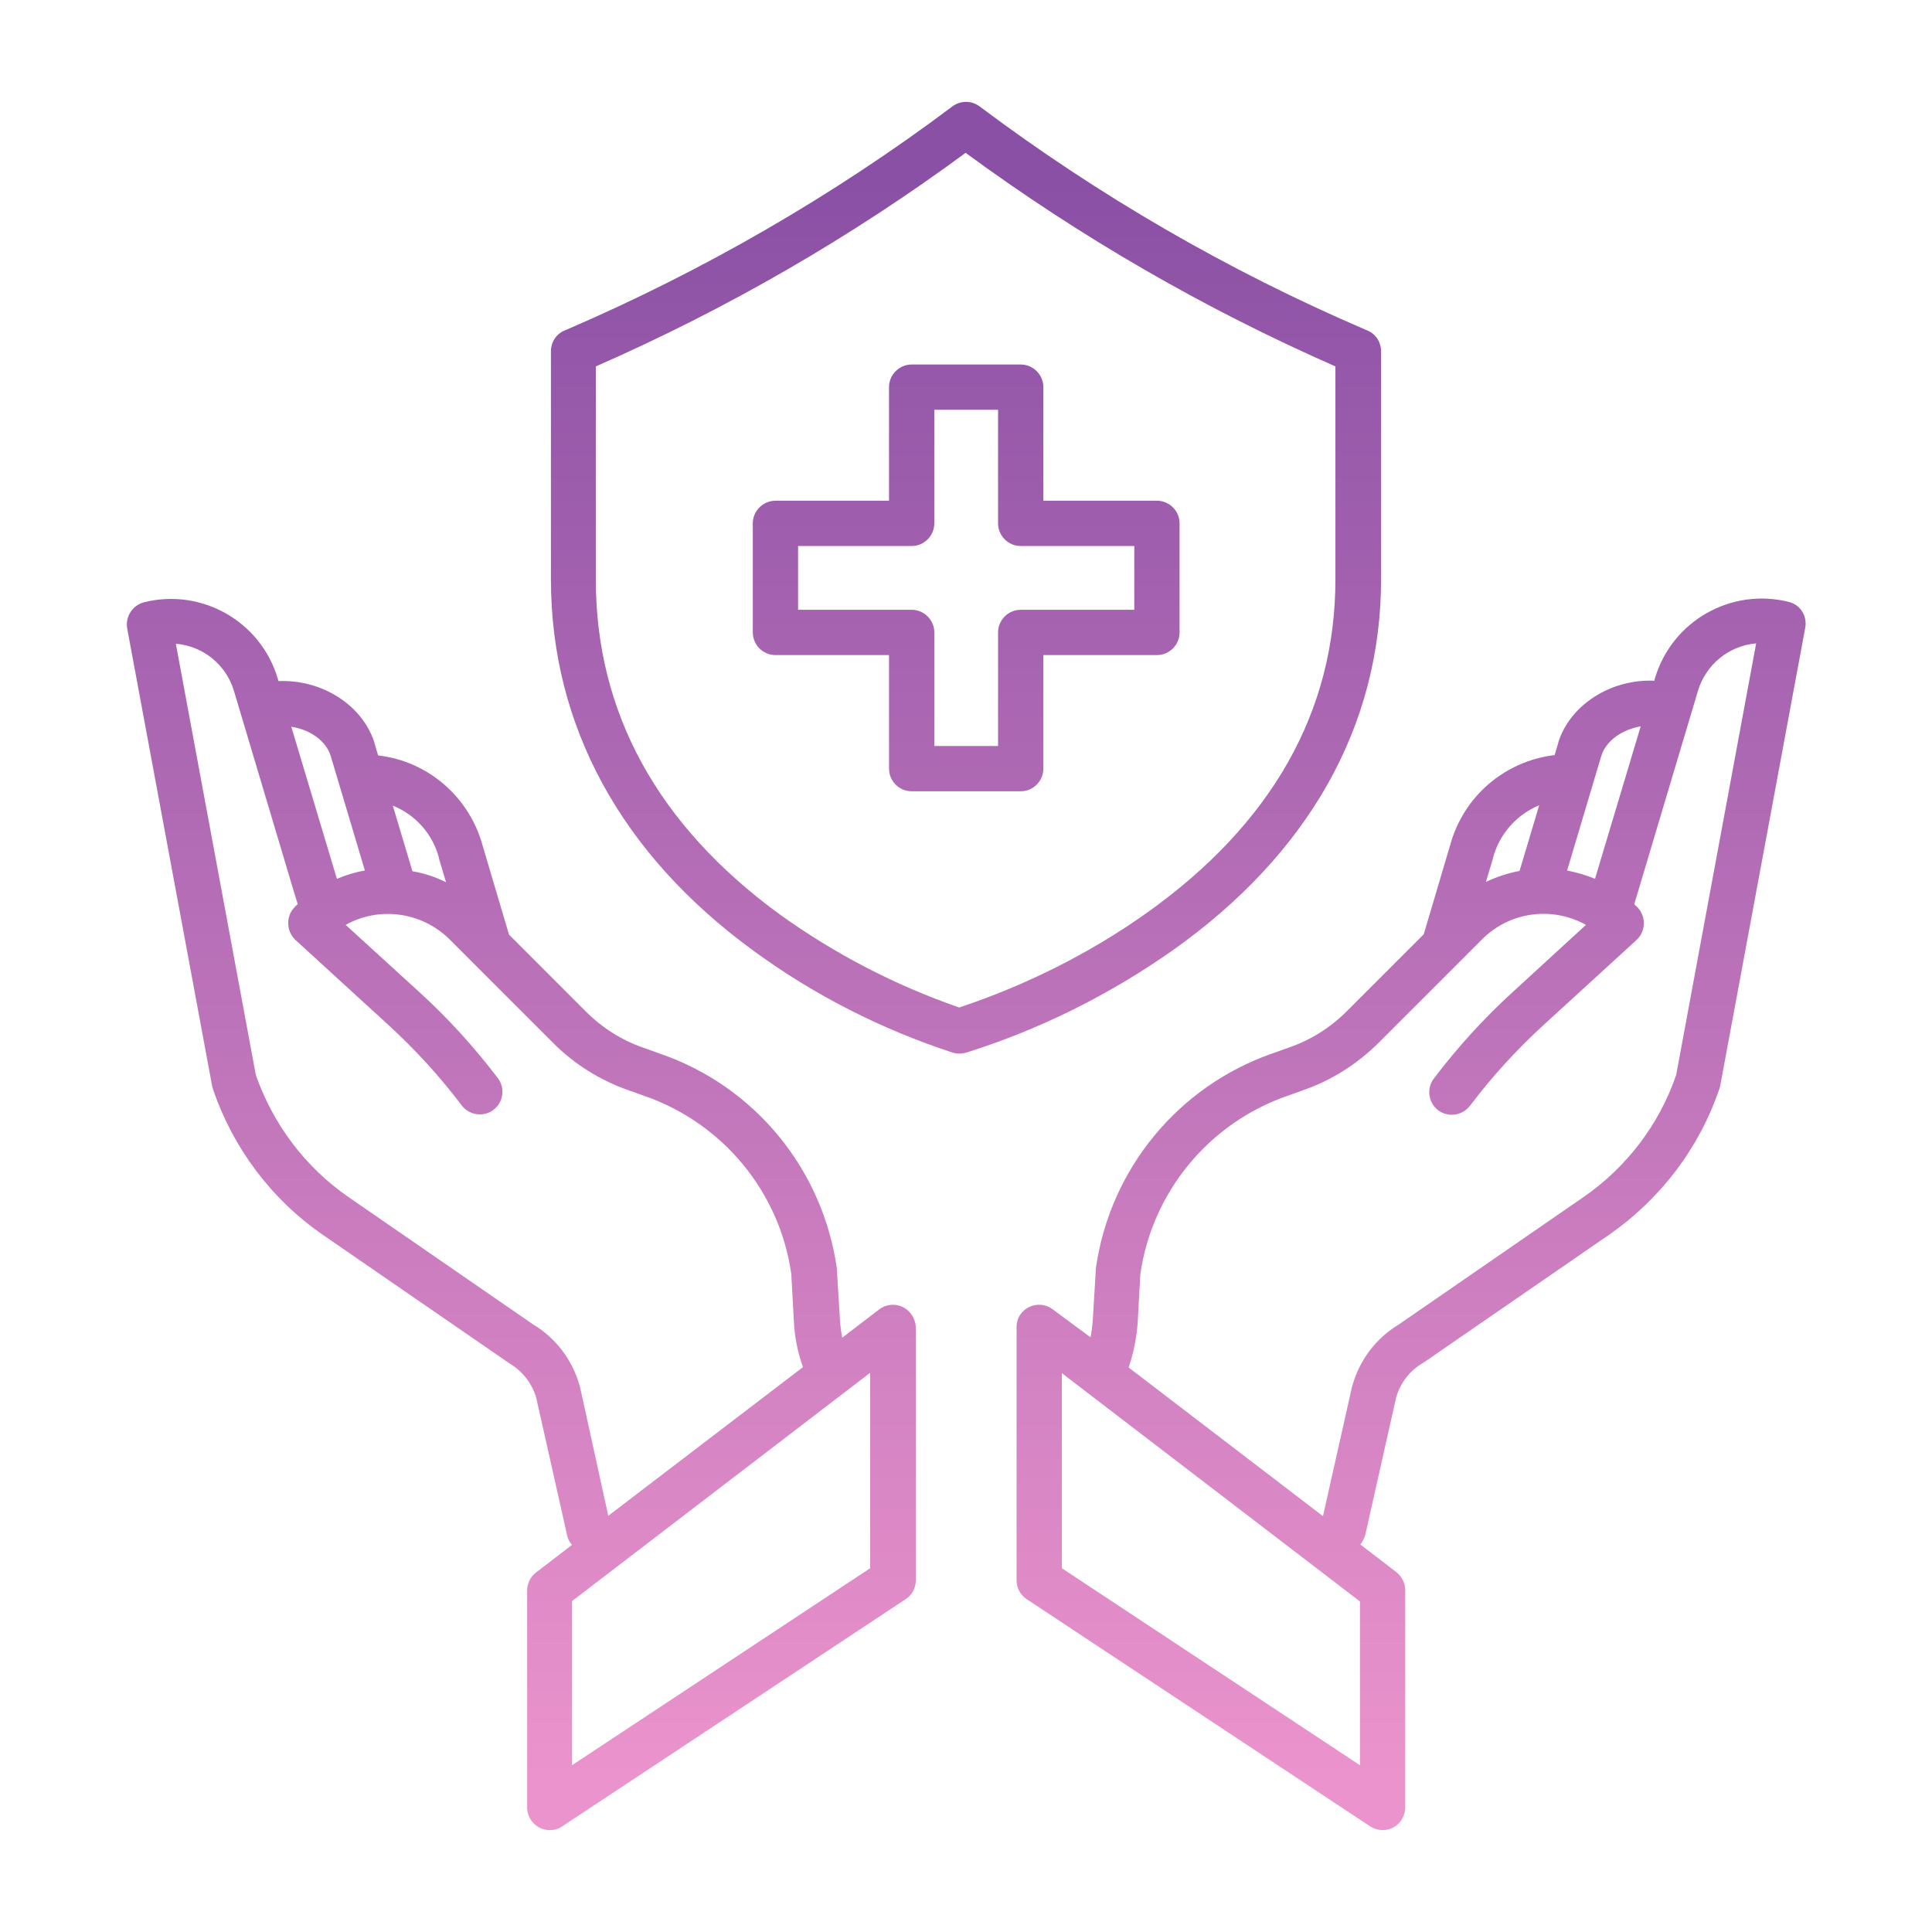
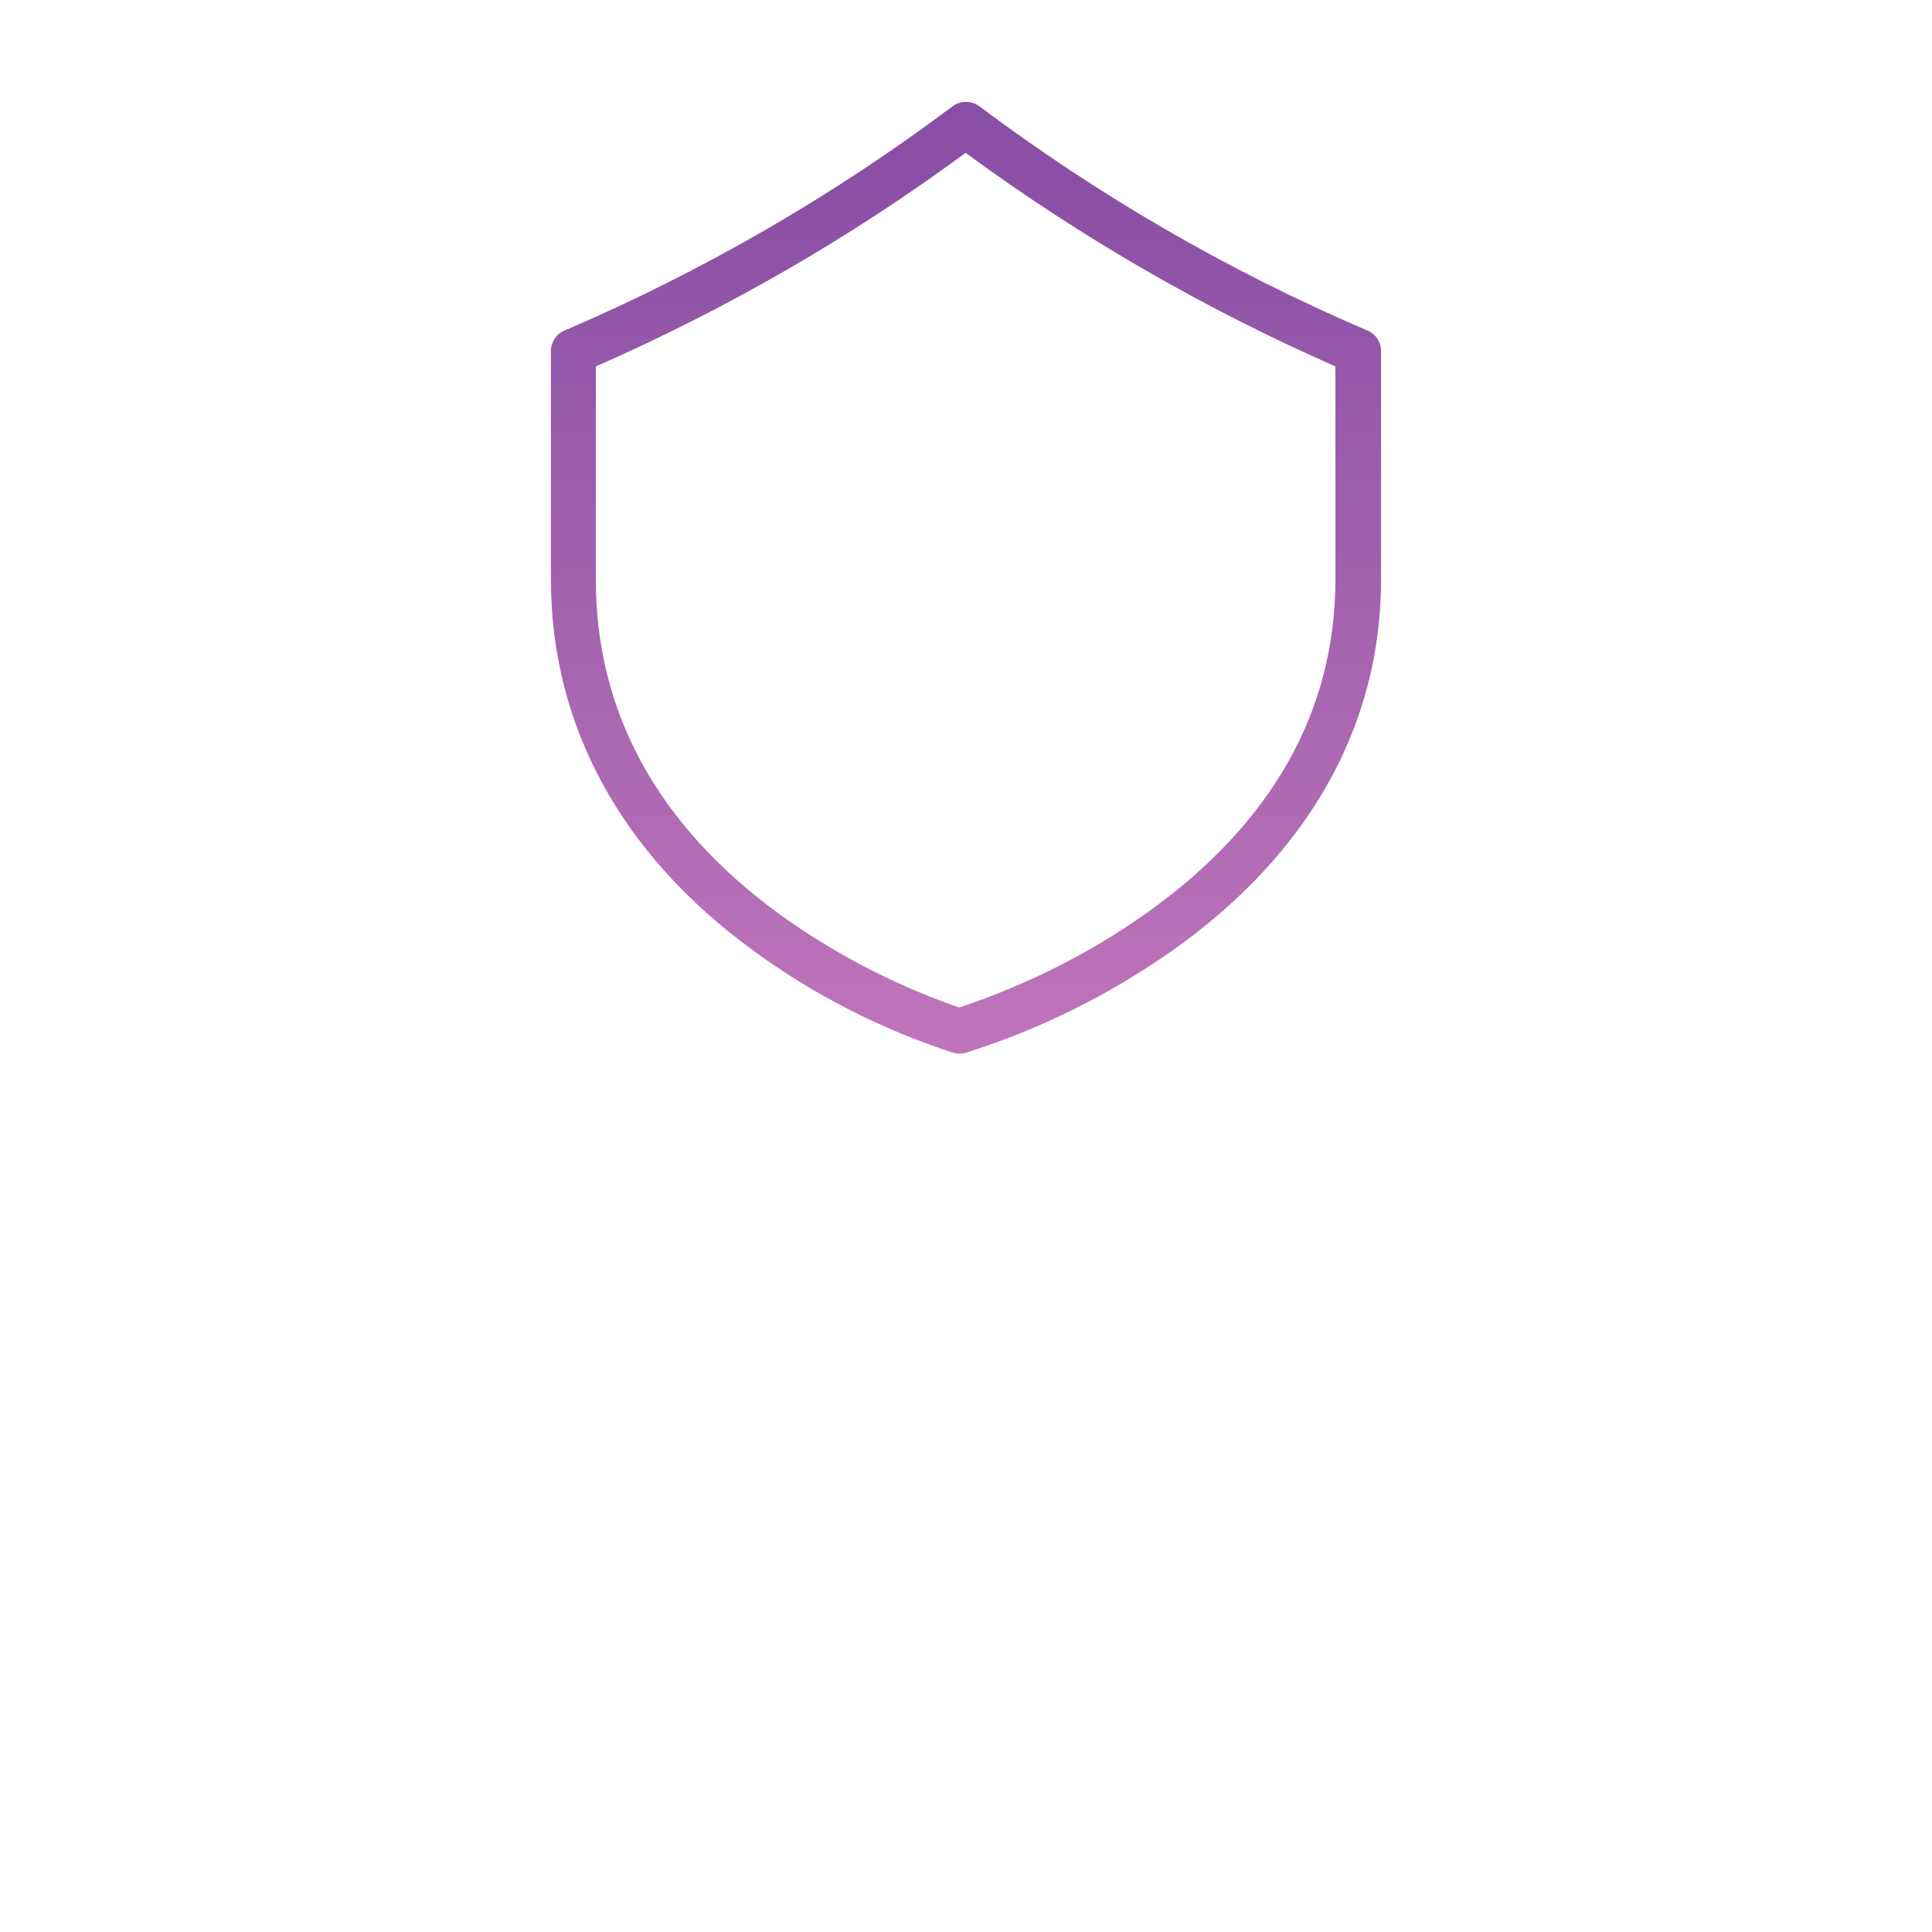
<svg xmlns="http://www.w3.org/2000/svg" version="1.1" id="Layer_1" x="0px" y="0px" viewBox="0 0 512 512" style="enable-background:new 0 0 512 512;" xml:space="preserve">
  <style type="text/css">
	.st0{fill:url(#SVGID_1_);}
	.st1{fill:url(#SVGID_2_);}
	.st2{fill:url(#SVGID_3_);}
	.st3{fill:url(#SVGID_4_);}
</style>
  <linearGradient id="SVGID_1_" gradientUnits="userSpaceOnUse" x1="138.048" y1="42.159" x2="138.048" y2="466.063" gradientTransform="matrix(1 0 0 -1 0 514)">
    <stop offset="0" style="stop-color:#EB93CC" />
    <stop offset="1" style="stop-color:#8A50A5" />
  </linearGradient>
-   <path class="st0" d="M239.3,346.4c-2-1-4.5-0.8-6.3,0.6l-9.8,7.5c-0.3-1.6-0.5-3.1-0.6-4.7l-0.8-13c0-0.2,0-0.3,0-0.5  c-3.7-26.4-21.8-48.5-47-57.1l-4.2-1.5c-5.8-2-11-5.3-15.3-9.6l-20.4-20.4l-7-23.6c-3.5-12.9-14.5-22.4-27.7-23.9l-1-3.4  c0,0,0-0.1,0-0.1c-3.3-10.1-14.2-16.7-25.4-16.2l-0.2-0.7c-4.5-15.1-20.1-24-35.4-20.2c-3.1,0.8-5,3.8-4.5,6.9l22.5,121.2  c0.1,0.3,0.1,0.6,0.2,0.8c5.3,15.7,15.5,29.3,29.1,38.7l49.2,33.9c0.1,0.1,0.2,0.1,0.3,0.2c3.4,2,6,5.3,7.1,9.1l8.2,36.5  c0.2,0.9,0.6,1.8,1.3,2.5l-9.5,7.3c-1.5,1.1-2.4,2.9-2.4,4.8V479c0,3.3,2.7,6,6,6c1.2,0,2.3-0.3,3.3-1l91-60.2c1.7-1.1,2.7-3,2.7-5  v-67.1C242.6,349.5,241.3,347.4,239.3,346.4L239.3,346.4z M116.3,227.2c0,0.1,0,0.1,0,0.2l1.9,6.4c-2.8-1.4-5.8-2.4-8.9-2.9  l-5.2-17.4C110.1,215.9,114.6,221,116.3,227.2z M87.6,200.2l9.1,30.5c-2.5,0.4-5,1.2-7.4,2.2l-0.2-0.6l-11.9-39.7  C82,193.3,86.3,196.2,87.6,200.2z M153.7,367.5c0-0.1-0.1-0.2-0.1-0.3c-1.9-6.8-6.3-12.6-12.3-16.2l-49-33.8  c-11.4-7.9-19.9-19.2-24.5-32.3L46.6,170.6c7.2,0.6,13.3,5.5,15.4,12.5l15.7,52.6l1.2,3.9c-0.3,0.3-0.6,0.5-0.8,0.8  c-2.3,2.3-2.3,6.1,0,8.5c0.1,0.1,0.1,0.1,0.2,0.2l24.6,22.5c7.1,6.5,13.7,13.7,19.5,21.4c2,2.6,5.8,3.1,8.4,1.1  c2.6-2,3.1-5.7,1.2-8.3c-6.3-8.3-13.3-16-21-23l-19.4-17.7c9-5,20.2-3.4,27.5,3.8l27.6,27.6c5.6,5.6,12.4,9.8,19.8,12.4l4.2,1.5  c20.8,7.2,35.9,25.4,39,47.2l0.7,12.8c0.2,4,1,8,2.4,11.9l-51.6,39.4L153.7,367.5z M230.6,415.6l-79,52.2v-43.5l79-60.5L230.6,415.6  z" />
  <linearGradient id="SVGID_2_" gradientUnits="userSpaceOnUse" x1="373.948" y1="42.159" x2="373.948" y2="466.063" gradientTransform="matrix(1 0 0 -1 0 514)">
    <stop offset="0" style="stop-color:#EB93CC" />
    <stop offset="1" style="stop-color:#8A50A5" />
  </linearGradient>
-   <path class="st1" d="M474,159.5c-15.3-3.8-30.9,5.1-35.4,20.2l-0.2,0.7c-11.2-0.5-22.1,6.1-25.4,16.2c0,0,0,0.1,0,0.1l-1,3.4  c-13.3,1.6-24.2,11-27.7,23.9l-7,23.6l-20.4,20.4c-4.3,4.3-9.5,7.6-15.3,9.6l-4.2,1.5c-25.2,8.7-43.3,30.8-47,57.1  c0,0.2,0,0.3,0,0.5l-0.8,13c-0.1,1.6-0.3,3.2-0.6,4.7L279,347c-2.6-2-6.4-1.5-8.4,1.1c-0.8,1-1.2,2.3-1.2,3.6v67.1c0,2,1,3.9,2.7,5  l91,60.2c2.8,1.8,6.5,1.1,8.3-1.7c0.6-1,1-2.1,1-3.3v-57.6c0-1.9-0.9-3.6-2.4-4.8l-9.5-7.3c0.6-0.7,1-1.6,1.3-2.5l8.2-36.5  c1.1-3.8,3.6-7.1,7.1-9.1c0.1-0.1,0.2-0.1,0.3-0.2l49.2-33.9c13.6-9.5,23.8-23,29.1-38.7c0.1-0.3,0.2-0.5,0.2-0.8l22.5-121.2  C479,163.3,477.1,160.2,474,159.5L474,159.5z M424.4,200.2c1.3-4,5.6-6.9,10.4-7.7l-11.9,39.7l-0.2,0.7c-2.4-1-4.9-1.7-7.4-2.2  L424.4,200.2z M395.7,227.2c1.7-6.2,6.2-11.3,12.2-13.8l-5.2,17.4c-3.1,0.6-6.1,1.6-8.9,2.9l1.9-6.4  C395.7,227.3,395.7,227.2,395.7,227.2z M360.4,467.8l-79-52.2v-51.7l79,60.5V467.8z M444.2,284.9c-4.5,13.1-13.1,24.4-24.5,32.3  l-49,33.8c-6,3.6-10.4,9.4-12.3,16.2c0,0.1-0.1,0.2-0.1,0.3l-7.7,34.3l-51.5-39.4c1.3-3.8,2.1-7.8,2.4-11.9l0.7-12.8  c3.1-21.8,18.2-40.1,39-47.3l4.2-1.5c7.5-2.6,14.2-6.9,19.8-12.4l27.6-27.6c7.3-7.3,18.5-8.8,27.5-3.8L401,262.8  c-7.7,7-14.7,14.7-21,23c-2,2.6-1.5,6.4,1.1,8.4c2.6,2,6.4,1.5,8.4-1.1c0,0,0,0,0.1-0.1c5.8-7.7,12.4-14.9,19.5-21.4l24.6-22.5  c2.4-2.2,2.6-6,0.4-8.5c-0.1-0.1-0.1-0.1-0.2-0.2c-0.3-0.3-0.6-0.5-0.8-0.8l1.2-4l15.7-52.6c2.1-6.9,8.2-11.9,15.4-12.5L444.2,284.9  z" />
  <g>
    <linearGradient id="SVGID_3_" gradientUnits="userSpaceOnUse" x1="256" y1="42.159" x2="256" y2="466.063" gradientTransform="matrix(1 0 0 -1 0 514)">
      <stop offset="0" style="stop-color:#EB93CC" />
      <stop offset="1" style="stop-color:#8A50A5" />
    </linearGradient>
-     <path class="st2" d="M306.6,132.7h-30.1v-30.1c0-3.3-2.7-6-6-6h-28.9c-3.3,0-6,2.7-6,6v30.1h-30.1c-3.3,0-6,2.7-6,6v28.9   c0,3.3,2.7,6,6,6h30.1v30.1c0,3.3,2.7,6,6,6h28.9c3.3,0,6-2.7,6-6v-30.1h30.1c3.3,0,6-2.7,6-6v-28.9   C312.6,135.4,309.9,132.7,306.6,132.7z M300.6,161.6h-30.1c-3.3,0-6,2.7-6,6v30.1h-16.9v-30.1c0-3.3-2.7-6-6-6h-30.1v-16.9h30.1   c3.3,0,6-2.7,6-6v-30.1h16.9v30.1c0,3.3,2.7,6,6,6h30.1V161.6z" />
    <linearGradient id="SVGID_4_" gradientUnits="userSpaceOnUse" x1="256" y1="42.159" x2="256" y2="466.063" gradientTransform="matrix(1 0 0 -1 0 514)">
      <stop offset="0" style="stop-color:#EB93CC" />
      <stop offset="1" style="stop-color:#8A50A5" />
    </linearGradient>
    <path class="st3" d="M366,153.5V93.1c0-2.4-1.4-4.6-3.6-5.5l-0.7-0.3c-36.3-15.6-70.5-35.4-102.1-59.1c-2.1-1.6-5.1-1.6-7.2,0   c-31.6,23.7-65.9,43.5-102.1,59.1l-0.7,0.3c-2.2,0.9-3.6,3.1-3.6,5.5v60.4c0,38.7,18.5,72.8,53.6,98.4c16.1,11.8,34,20.9,53,27.1   c1.1,0.3,2.2,0.3,3.3,0c19.5-6.1,38-15.3,54.8-27.1C346.9,226.3,366,192.3,366,153.5z M254.2,267c-17-5.9-33-14.2-47.6-24.7   c-32.3-23.6-48.7-53.5-48.7-88.7V97.1c34.7-15.2,67.6-34.2,98-56.6c30.5,22.4,63.4,41.4,98,56.6v56.4c0,35.1-16.9,64.9-50.1,88.5   C288.7,252.7,271.9,261.1,254.2,267z" />
  </g>
</svg>